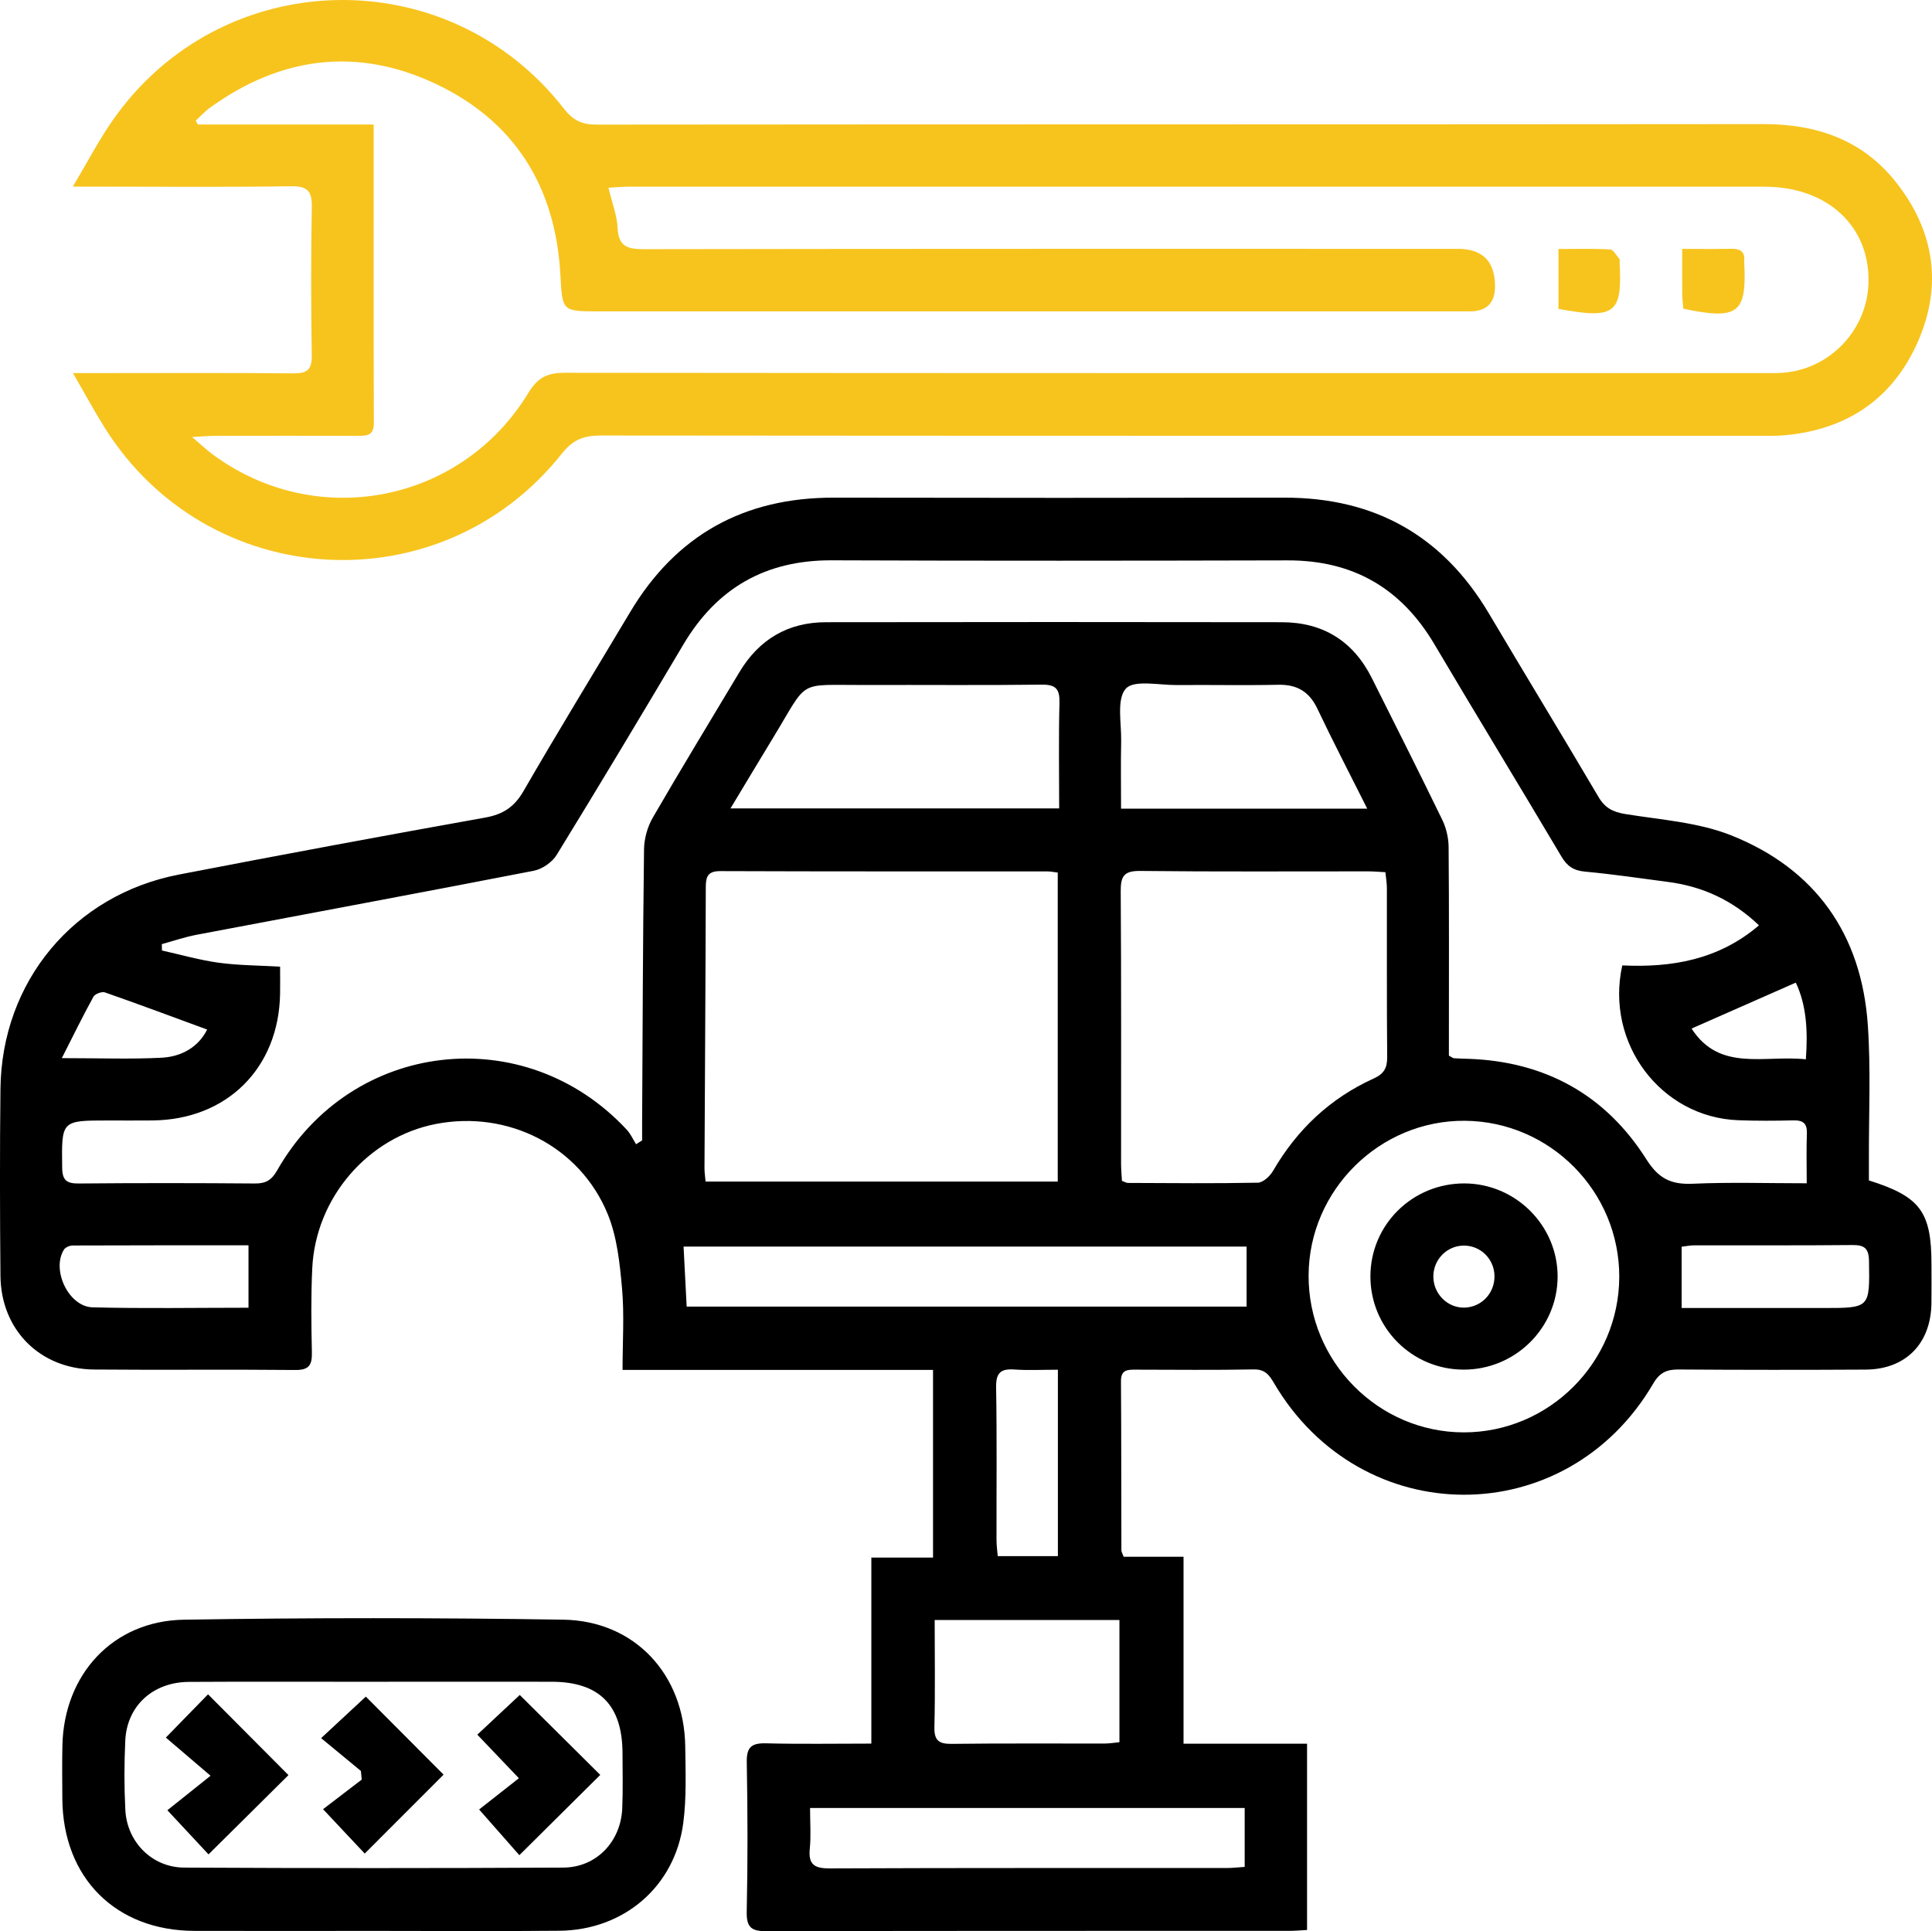
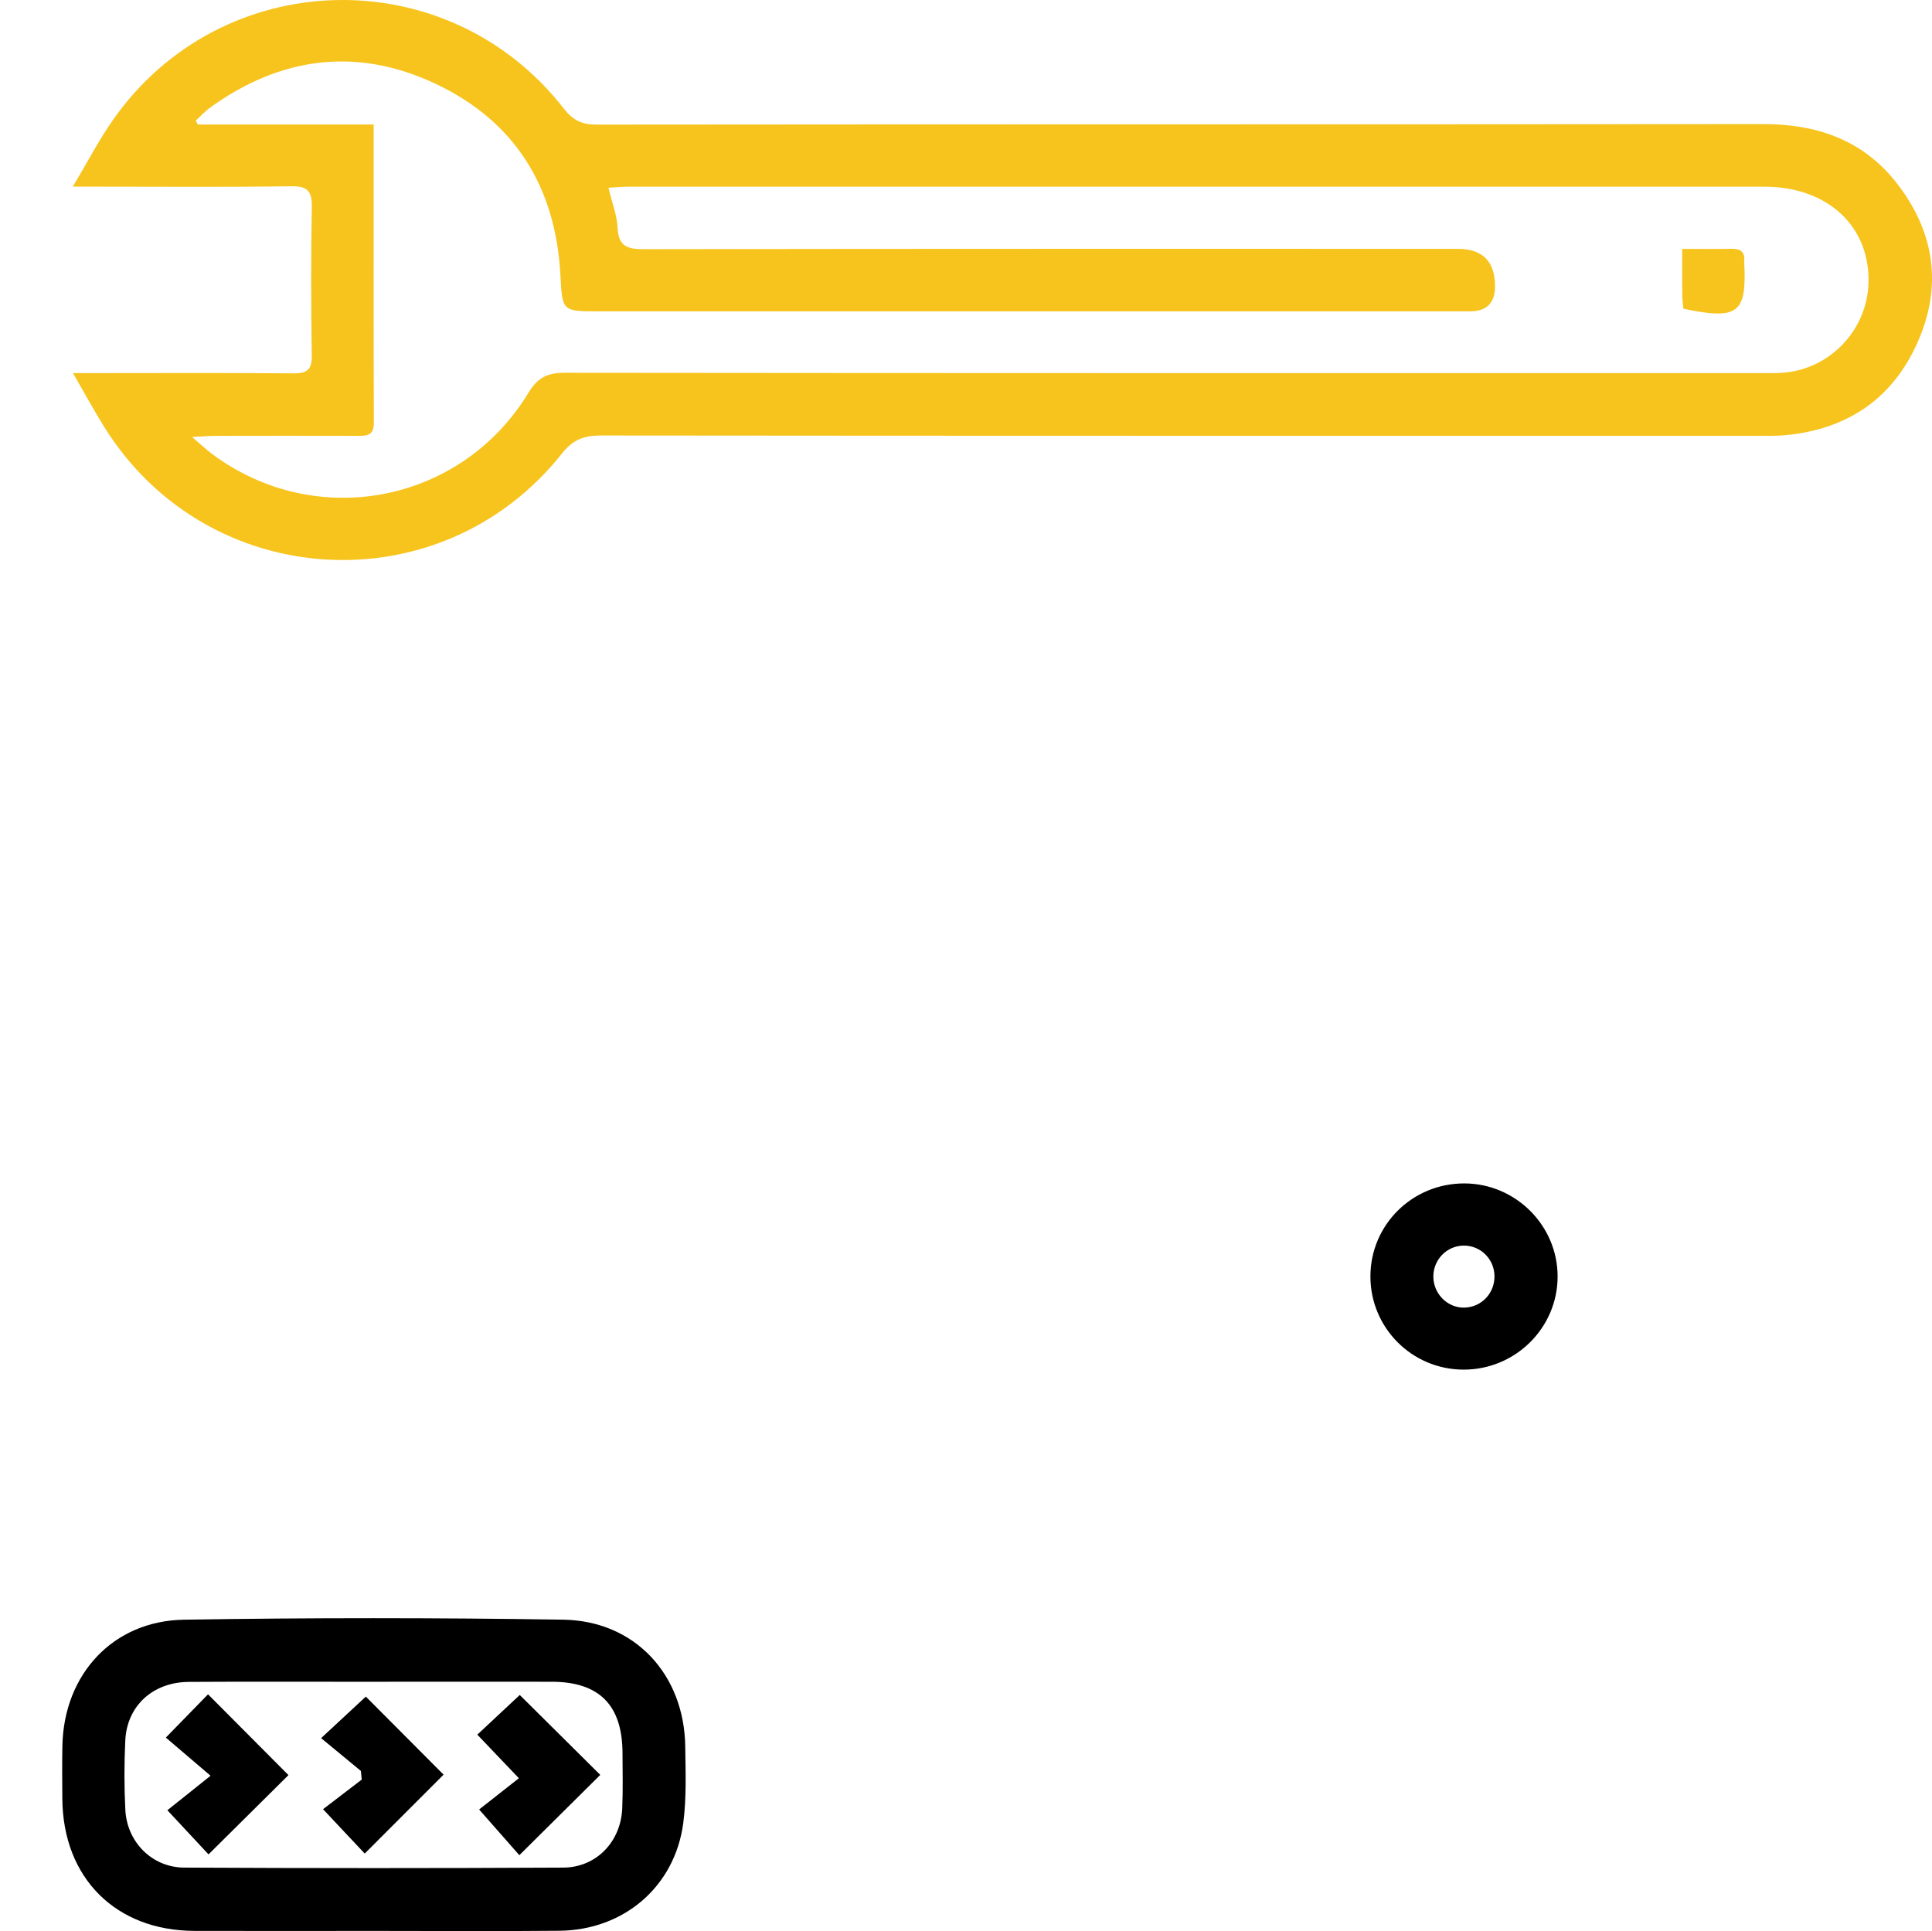
<svg xmlns="http://www.w3.org/2000/svg" id="Ebene_1" width="392.41mm" height="392.3mm" viewBox="0 0 1112.34 1112.03">
  <defs>
    <style>.cls-1,.cls-2{stroke-width:0px;}.cls-2{fill:#f7c41e;}</style>
  </defs>
  <g id="_0JUZrB">
-     <path class="cls-1" d="m681.4,1004.05h71.13v107.26c-3.28.17-6.87.51-10.46.51-100.16.03-200.31-.08-300.47.21-8.75.03-11.88-1.91-11.68-11.27.62-28.7.55-57.43.03-86.13-.16-8.82,2.92-11.01,11.18-10.8,19.73.5,39.48.16,60.54.16v-107.11h35.52v-108.06h-178.76c0-16.43,1.06-31.81-.3-46.97-1.3-14.43-2.84-29.57-8.25-42.77-16.02-39.08-57.4-59.92-98.86-51.89-39.18,7.59-69.35,42.5-71.25,83.21-.75,16.03-.56,32.13-.21,48.19.16,7.18-1.4,10.36-9.53,10.27-38.62-.39-77.25.08-115.88-.27-31.14-.29-53.6-22.81-53.89-53.94-.33-35.89-.4-71.79,0-107.67.69-61.75,42.18-111.69,102.73-123.39,58.7-11.35,117.47-22.28,176.32-32.81,10.33-1.85,16.79-6.08,22.1-15.27,20-34.62,40.9-68.71,61.39-103.05,26.49-44.39,65.62-66,117.22-65.9,86.48.16,172.96.16,259.45,0,52.04-.09,91.23,21.94,117.79,66.74,20.91,35.28,42.26,70.29,63.08,105.62,3.7,6.28,8.28,8.65,15.33,9.8,20.5,3.34,42.02,4.72,60.99,12.26,48.5,19.29,75.06,56.88,78.71,109.02,1.81,25.86.53,51.93.64,77.91.02,4.04,0,8.08,0,11.79,29.61,9.31,36.02,18.1,36.02,48.34,0,7.52.09,15.04-.02,22.56-.35,23.11-14.87,37.9-37.87,38.03-35.89.2-71.78.2-107.67-.06-6.82-.05-10.89,1.72-14.62,8.09-50.01,85.55-168.16,85.3-218.39-.32-2.78-4.74-5.24-7.93-11.6-7.81-22.55.42-45.12.18-67.68.14-4.66,0-8.84-.25-8.79,6.6.22,32.47.15,64.94.24,97.42,0,.93.64,1.87,1.32,3.72h34.46v107.63Zm-315.16-345.2c1.15-.73,2.31-1.46,3.46-2.19,0-3.6-.02-7.2,0-10.81.29-52.29.42-104.58,1.1-156.87.08-6.12,1.98-12.88,5.04-18.18,16.25-28.09,33.16-55.81,49.81-83.67,11.28-18.87,27.89-28.81,49.86-28.85,87.49-.13,174.99-.14,262.48,0,23.72.04,41.15,10.86,51.83,32.17,13.62,27.18,27.32,54.33,40.59,81.68,2.28,4.71,3.58,10.37,3.62,15.61.31,36.57.16,73.14.16,109.71v10.4c1.75.92,2.32,1.45,2.91,1.5,2.72.19,5.45.24,8.17.33,44.25,1.48,79.09,20.68,102.61,57.86,7.19,11.36,14.42,14.62,26.85,14.07,21.38-.95,42.84-.26,65.48-.26,0-10.35-.25-19.49.09-28.61.22-5.9-2.2-7.75-7.85-7.61-10.59.26-21.2.32-31.78-.09-44.35-1.71-76.62-44.28-66.65-89.14,28.28,1.33,55.35-3.12,78.7-23.07-15.17-14.49-32.48-22.41-52.36-25-15.92-2.08-31.82-4.47-47.8-5.93-6.55-.6-10.28-3.12-13.59-8.71-24.22-40.85-48.97-81.39-73.16-122.27-19.09-32.26-46.86-48.33-84.46-48.24-87.49.21-174.99.3-262.48-.04-38.05-.15-66.11,15.92-85.42,48.47-24.06,40.55-48.29,81.01-72.97,121.18-2.59,4.22-8.29,8.16-13.16,9.11-64.7,12.6-129.53,24.59-194.29,36.89-6.72,1.28-13.25,3.55-19.87,5.36.03,1.22.05,2.44.08,3.66,10.86,2.41,21.61,5.53,32.59,7.03,11.37,1.56,22.95,1.55,35.43,2.29,0,5.6.08,10.64-.01,15.68-.75,42.79-30.65,72.45-73.44,72.86-8.54.08-17.09.02-25.63.02-27,0-26.73,0-26.39,27.15.09,7.35,2.6,9.19,9.57,9.13,33.83-.3,67.67-.28,101.5,0,6.29.05,9.59-2.06,12.73-7.58,42.71-75.05,142.6-86.58,201.28-23.36,2.21,2.38,3.58,5.53,5.34,8.32Zm39.99,21.53h202.76v-177.94c-2.42-.29-4.07-.66-5.72-.66-62.83-.04-125.66.06-188.49-.18-7.18-.03-8.41,3.03-8.43,9.21-.13,53.95-.5,107.9-.75,161.85-.01,2.34.37,4.68.63,7.72Zm239.74-.41c1.59.57,2.52,1.18,3.44,1.18,24.94.1,49.88.36,74.81-.14,3-.06,6.95-3.74,8.7-6.76,13.81-23.8,32.87-41.84,57.9-53.19,5.94-2.69,7.89-6.04,7.84-12.37-.28-32.46-.11-64.91-.17-97.37,0-2.92-.54-5.83-.86-9.1-3.93-.2-6.95-.48-9.97-.48-43.73-.03-87.47.26-131.2-.24-9.43-.11-11.27,3.1-11.21,11.76.36,52.27.17,104.55.2,156.82,0,3.33.33,6.65.5,9.89Zm286.31,55.33c.15-49.2-39.79-89.59-88.94-89.94-48.99-.35-89.67,39.89-89.92,88.93-.25,49.7,40.09,90.51,89.43,90.49,49.06-.03,89.28-40.26,89.43-89.47Zm-322.47-269.81c0-21.15-.35-40.96.17-60.74.21-7.97-2-10.62-10.27-10.52-33.82.43-67.65.08-101.48.2-39.82.14-32.34-3.78-52.74,29.75-8.09,13.29-16.07,26.65-24.9,41.3h189.21Zm107.9,252.31h-324.15c.63,12.17,1.21,23.52,1.78,34.57h322.37v-34.57Zm69.47-252.16c-10.19-20.33-19.78-38.73-28.66-57.47-4.71-9.93-11.74-14.1-22.63-13.87-19.45.41-38.91-.01-58.36.16-10.17.09-24.66-3.17-29.36,2.09-5.42,6.07-2.45,19.85-2.67,30.29-.27,12.82-.06,25.65-.06,38.8h141.74Zm-70.56,575.43h-250.23c0,8.39.59,15.93-.15,23.34-.93,9.21,2.58,11.48,11.51,11.44,76.2-.34,152.41-.18,228.61-.22,3.28,0,6.56-.41,10.26-.65v-33.9Zm-178.48-108.26c0,21.33.33,41.45-.16,61.54-.19,7.77,2.44,9.89,9.96,9.79,29.34-.37,58.7-.13,88.05-.19,2.91,0,5.83-.52,8.52-.77v-70.37h-106.37Zm70.94-36.76v-107.35c-8.82,0-16.96.44-25.04-.12-7.89-.55-10.67,1.9-10.53,10.25.5,29.34.17,58.69.23,88.03,0,2.96.44,5.92.7,9.19h34.64Zm359.12-142.88c27.81,0,54.71,0,81.6,0,26.93,0,26.68,0,26.27-27.04-.11-7.25-2.55-9.29-9.55-9.22-30.35.31-60.71.11-91.06.17-2.29,0-4.58.49-7.26.8v35.29Zm-825.12-36.1c-33.9,0-67.55-.04-101.21.1-1.73,0-4.21,1.03-5.06,2.39-7.31,11.65,2.68,32.86,16.51,33.22,29.57.76,59.17.23,89.75.23v-35.94Zm-107.5-107.78c22.07,0,39.81.68,57.47-.24,11.53-.61,21.17-6.13,26.22-16.22-20-7.35-39.35-14.58-58.85-21.39-1.77-.62-5.71.84-6.6,2.46-5.98,10.82-11.4,21.95-18.23,35.4Zm1004.13.68c1.22-16.37.35-31.28-5.79-44.16-20.72,9.13-40.08,17.66-60,26.45,16.14,25.11,41.89,15.13,65.79,17.71Z" />
    <path class="cls-2" d="m42,214.84c5.93,0,9.53,0,13.13,0,37.94,0,75.89-.2,113.83.15,7.96.07,10.67-2.19,10.54-10.38-.44-28.36-.51-56.75.02-85.11.17-9.2-2.18-12.4-11.9-12.25-37.25.56-74.51.22-111.77.22-3.67,0-7.34,0-13.93,0,8.43-14.12,14.95-26.75,23.03-38.3,62.49-89.41,192.68-92.73,259.74-6.57,5.19,6.67,10.34,9.16,18.72,9.15,223.89-.23,447.79-.08,671.68-.3,30.9-.03,57.42,9.09,76.77,33.77,21.84,27.86,26.65,59.03,12.31,91.61-14.46,32.83-40.69,50.48-76.41,53.77-5.43.5-10.93.33-16.4.33-221.84.01-443.69.06-665.53-.16-9.61,0-15.93,2.33-22.3,10.37-69.7,87.93-204.16,79.98-263.5-15.25-5.89-9.45-11.2-19.25-18.02-31.05ZM215.14,71.71c0,58.55-.07,115.28.09,172.01.02,7.21-4.17,7.27-9.33,7.25-27.35-.07-54.69-.05-82.04,0-3.46,0-6.92.34-13.27.67,5.48,4.66,8.4,7.44,11.61,9.83,59.68,44.39,143.35,28.45,182.06-35.32,5.45-8.98,11.14-11.51,21.04-11.5,229.03.26,458.06.2,687.1.19,4.78,0,9.59.14,14.35-.23,26.55-2.08,47.73-24.04,48.97-50.62,1.54-33.12-23.08-56.48-59.85-56.48-218.09-.04-436.19-.02-654.28,0-3.55,0-7.1.37-11.27.6,2.05,8.6,4.89,15.8,5.25,23.12.52,10.68,5.65,12.27,15.1,12.25,156.22-.27,312.44-.19,468.66-.19q21.44,0,21.41,21.65-.01,14.34-14.47,14.35c-167.16,0-334.32,0-501.48,0-21.34,0-21-.02-22.17-21.24-2.78-50.38-26.18-88.28-71.89-109.82-45.26-21.33-89.08-15.59-129.69,13.68-3.02,2.18-5.57,5.02-8.34,7.55.39.75.79,1.5,1.18,2.25h101.25Z" />
    <path class="cls-1" d="m214.42,1111.84c-34.18,0-68.36.09-102.53-.01-45.34-.14-75.68-30.57-76-76.08-.07-10.25-.18-20.51.04-30.76.92-40.92,29.1-71.68,69.93-72.34,72.78-1.18,145.6-1.15,218.38-.02,41.28.64,69.74,31.6,70.28,73,.19,14.67.77,29.53-1.12,44-4.78,36.57-34.08,61.77-71.33,62.13-35.88.35-71.77.08-107.66.08Zm1.86-143.44c-35.86,0-71.72-.16-107.58.06-20.71.13-35.63,13.83-36.57,33.75-.63,13.29-.65,26.66.03,39.94.95,18.53,15.36,33.15,33.91,33.24,72.74.38,145.49.39,218.23,0,19.13-.1,33.19-15,33.96-34.2.43-10.57.19-21.17.15-31.76-.1-27.6-13.36-41-40.71-41.05-33.81-.05-67.62-.01-101.43,0Z" />
    <path class="cls-1" d="m842.39,788.65c-29.54-.18-53.34-24.07-53.38-53.57-.05-29.85,24.25-53.84,54.33-53.65,29.39.19,53.44,24.29,53.45,53.57,0,29.69-24.47,53.83-54.4,53.65Zm18.05-54.05c-.2-9.76-8.11-17.48-17.79-17.37-9.64.11-17.4,8.05-17.41,17.79,0,10.15,8.43,18.39,18.33,17.91,9.69-.48,17.07-8.5,16.87-18.33Z" />
-     <path class="cls-2" d="m897.28,177.86v-34.49c10.21,0,19.99-.3,29.73.26,1.91.11,3.68,3.53,5.38,5.53.34.41.06,1.33.1,2.01,1.59,29.43-2.6,32.72-35.21,26.69Z" />
    <path class="cls-2" d="m968.52,143.31c10.63,0,19.5.13,28.36-.05,5.06-.1,7.84,1.66,7.35,7.08-.03.34,0,.68.01,1.02,1.5,29.1-3.56,33-35.03,26.42-.22-2.46-.63-5.1-.66-7.74-.09-8.46-.03-16.92-.03-26.72Z" />
    <path class="cls-1" d="m299.25,975.99c15.69,15.57,31.31,31.09,46.35,46.02-15,14.89-30.64,30.41-46.59,46.23-6.6-7.5-14.12-16.04-23.16-26.31,6.03-4.74,14.04-11.04,22.89-18-9.25-9.7-16.4-17.19-23.93-25.09,8.74-8.17,16.88-15.78,24.44-22.85Z" />
    <path class="cls-1" d="m121.22,1022.5c-10.61-9.06-18.34-15.66-25.74-21.98,9.22-9.46,17.19-17.63,24.29-24.91,15.61,15.69,31.17,31.32,46.31,46.52-14.95,14.83-30.62,30.37-46.03,45.65-6.73-7.22-14.53-15.6-23.68-25.42,6.17-4.93,14.17-11.32,24.85-19.86Z" />
    <path class="cls-1" d="m207.78,1019.74c-7.61-6.28-15.23-12.57-22.9-18.9,9.77-9.08,18.08-16.8,25.74-23.91,14.29,14.34,29.85,29.96,44.77,44.94-14.64,14.65-30.24,30.26-45.4,45.44-6.63-7.06-14.42-15.36-24-25.55,6.04-4.62,14.16-10.84,22.28-17.05-.16-1.65-.32-3.3-.49-4.95Z" />
  </g>
</svg>